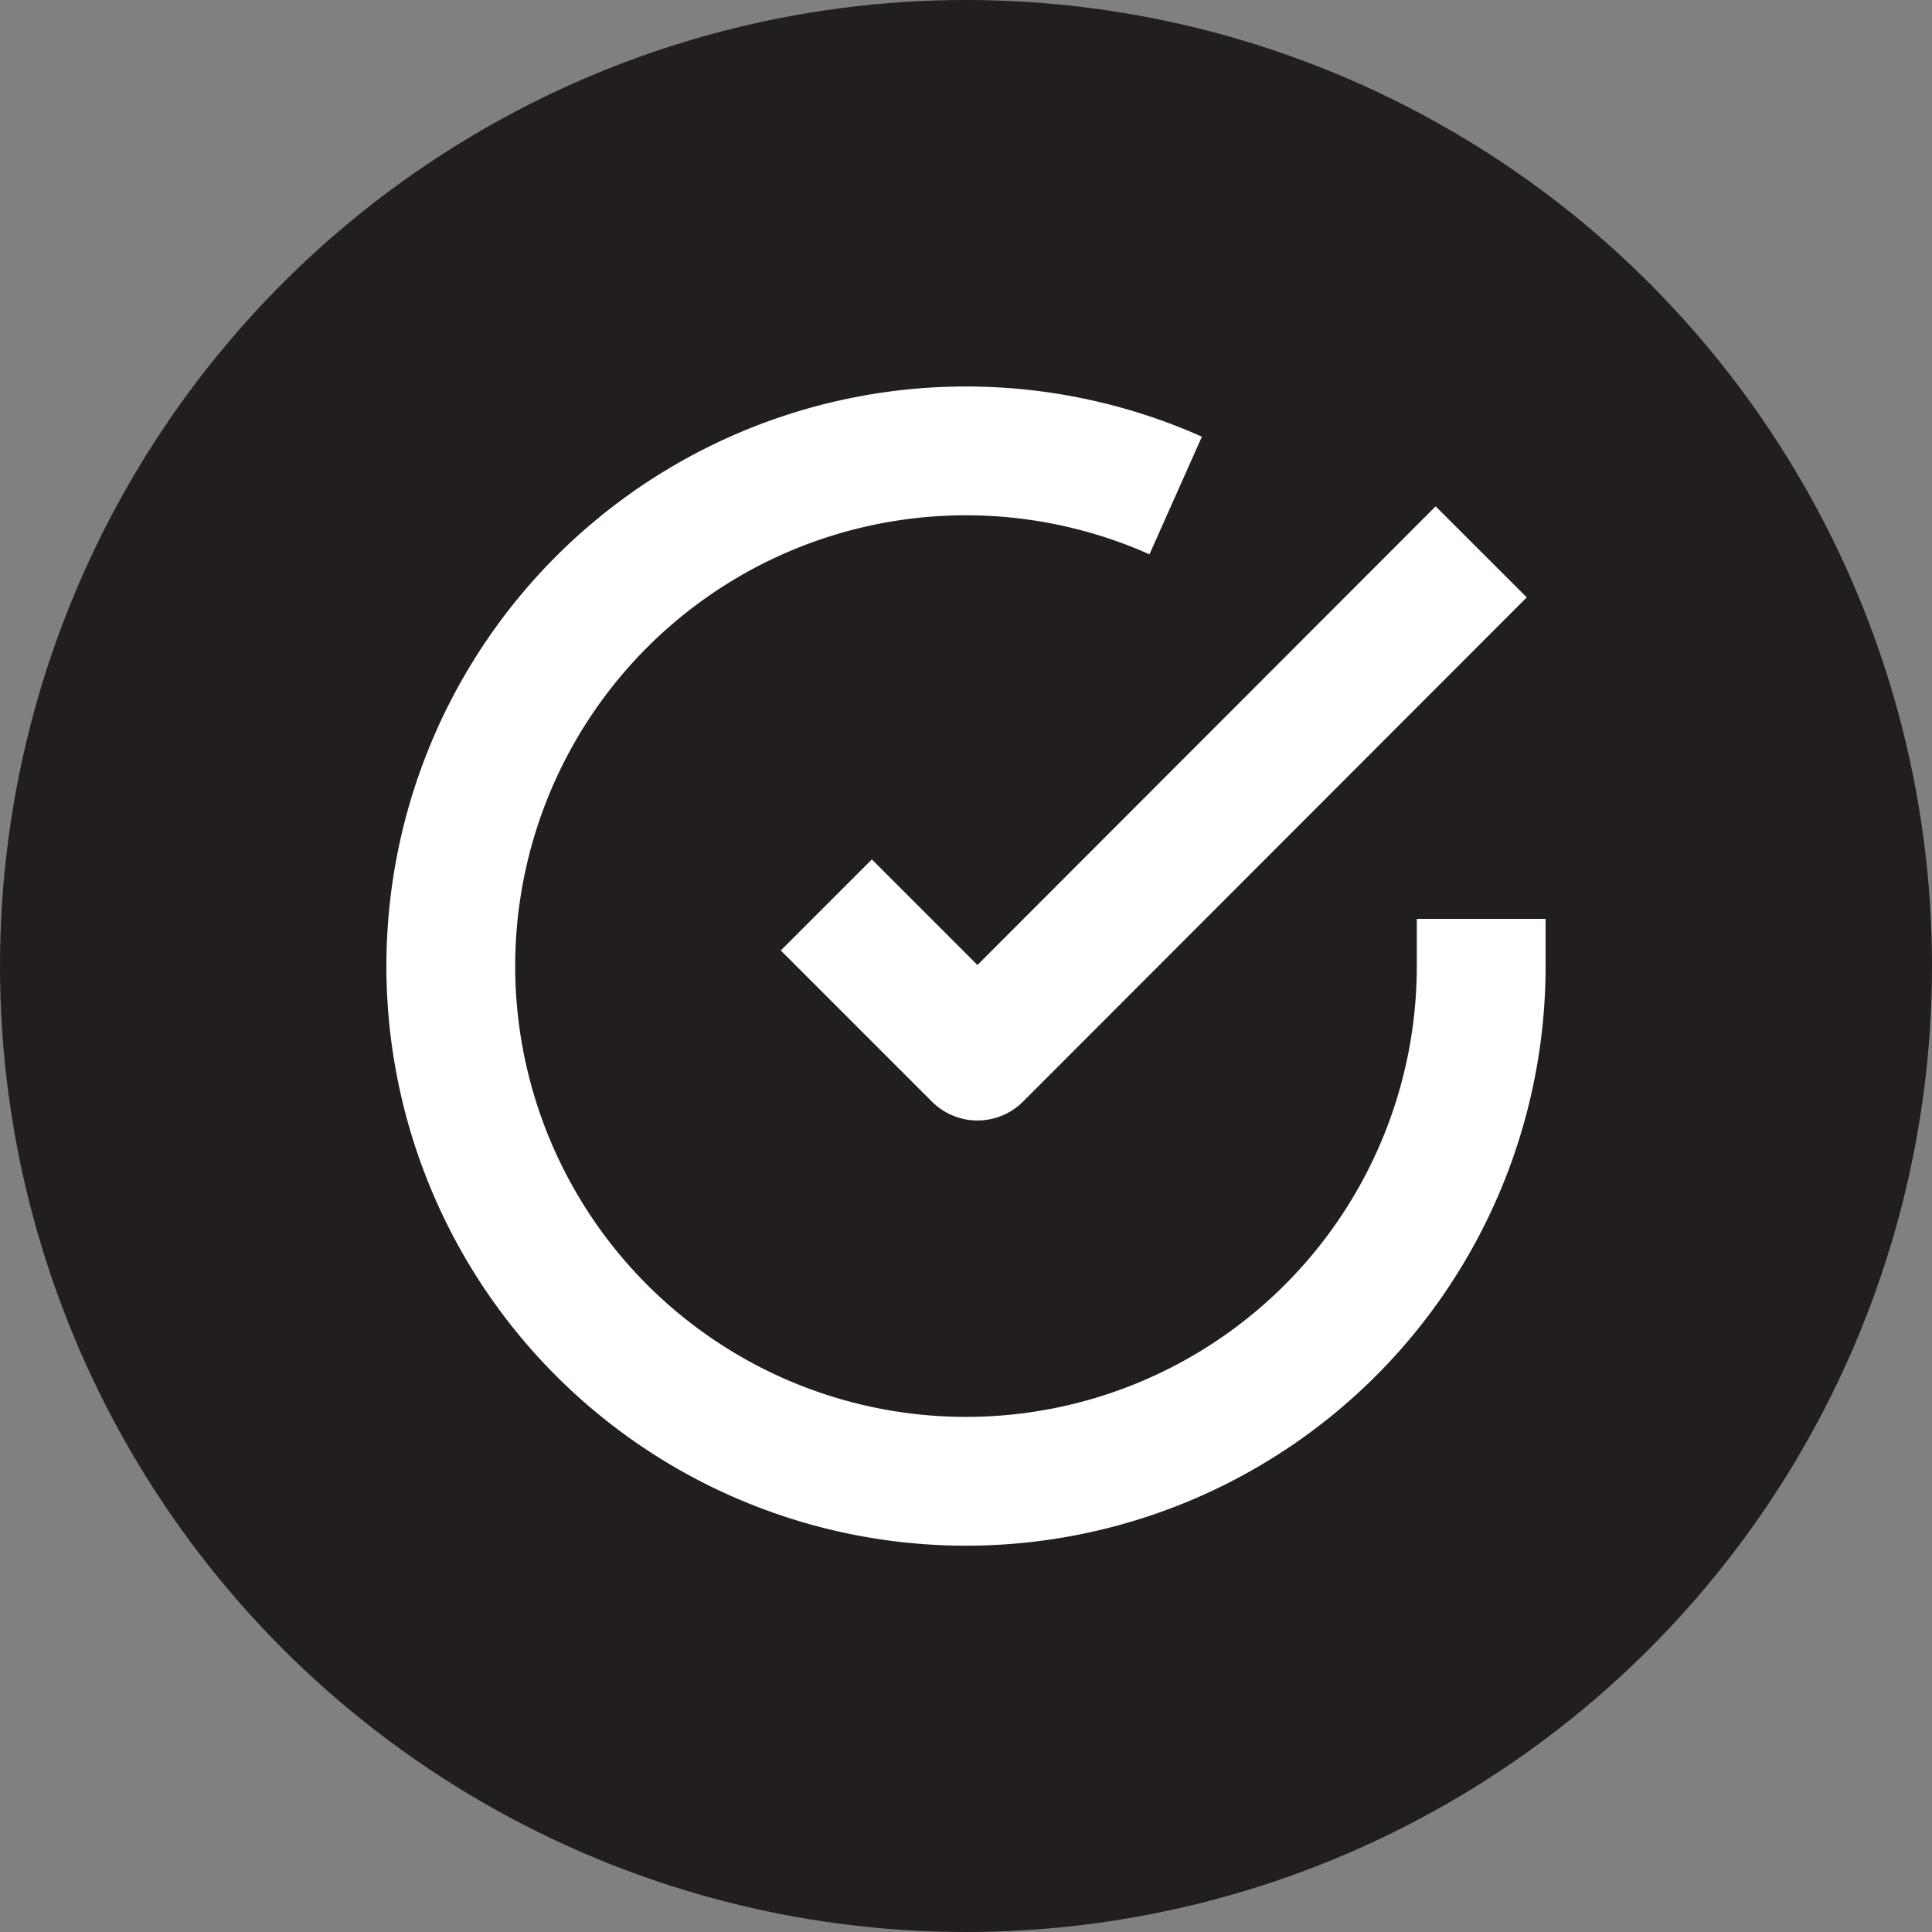
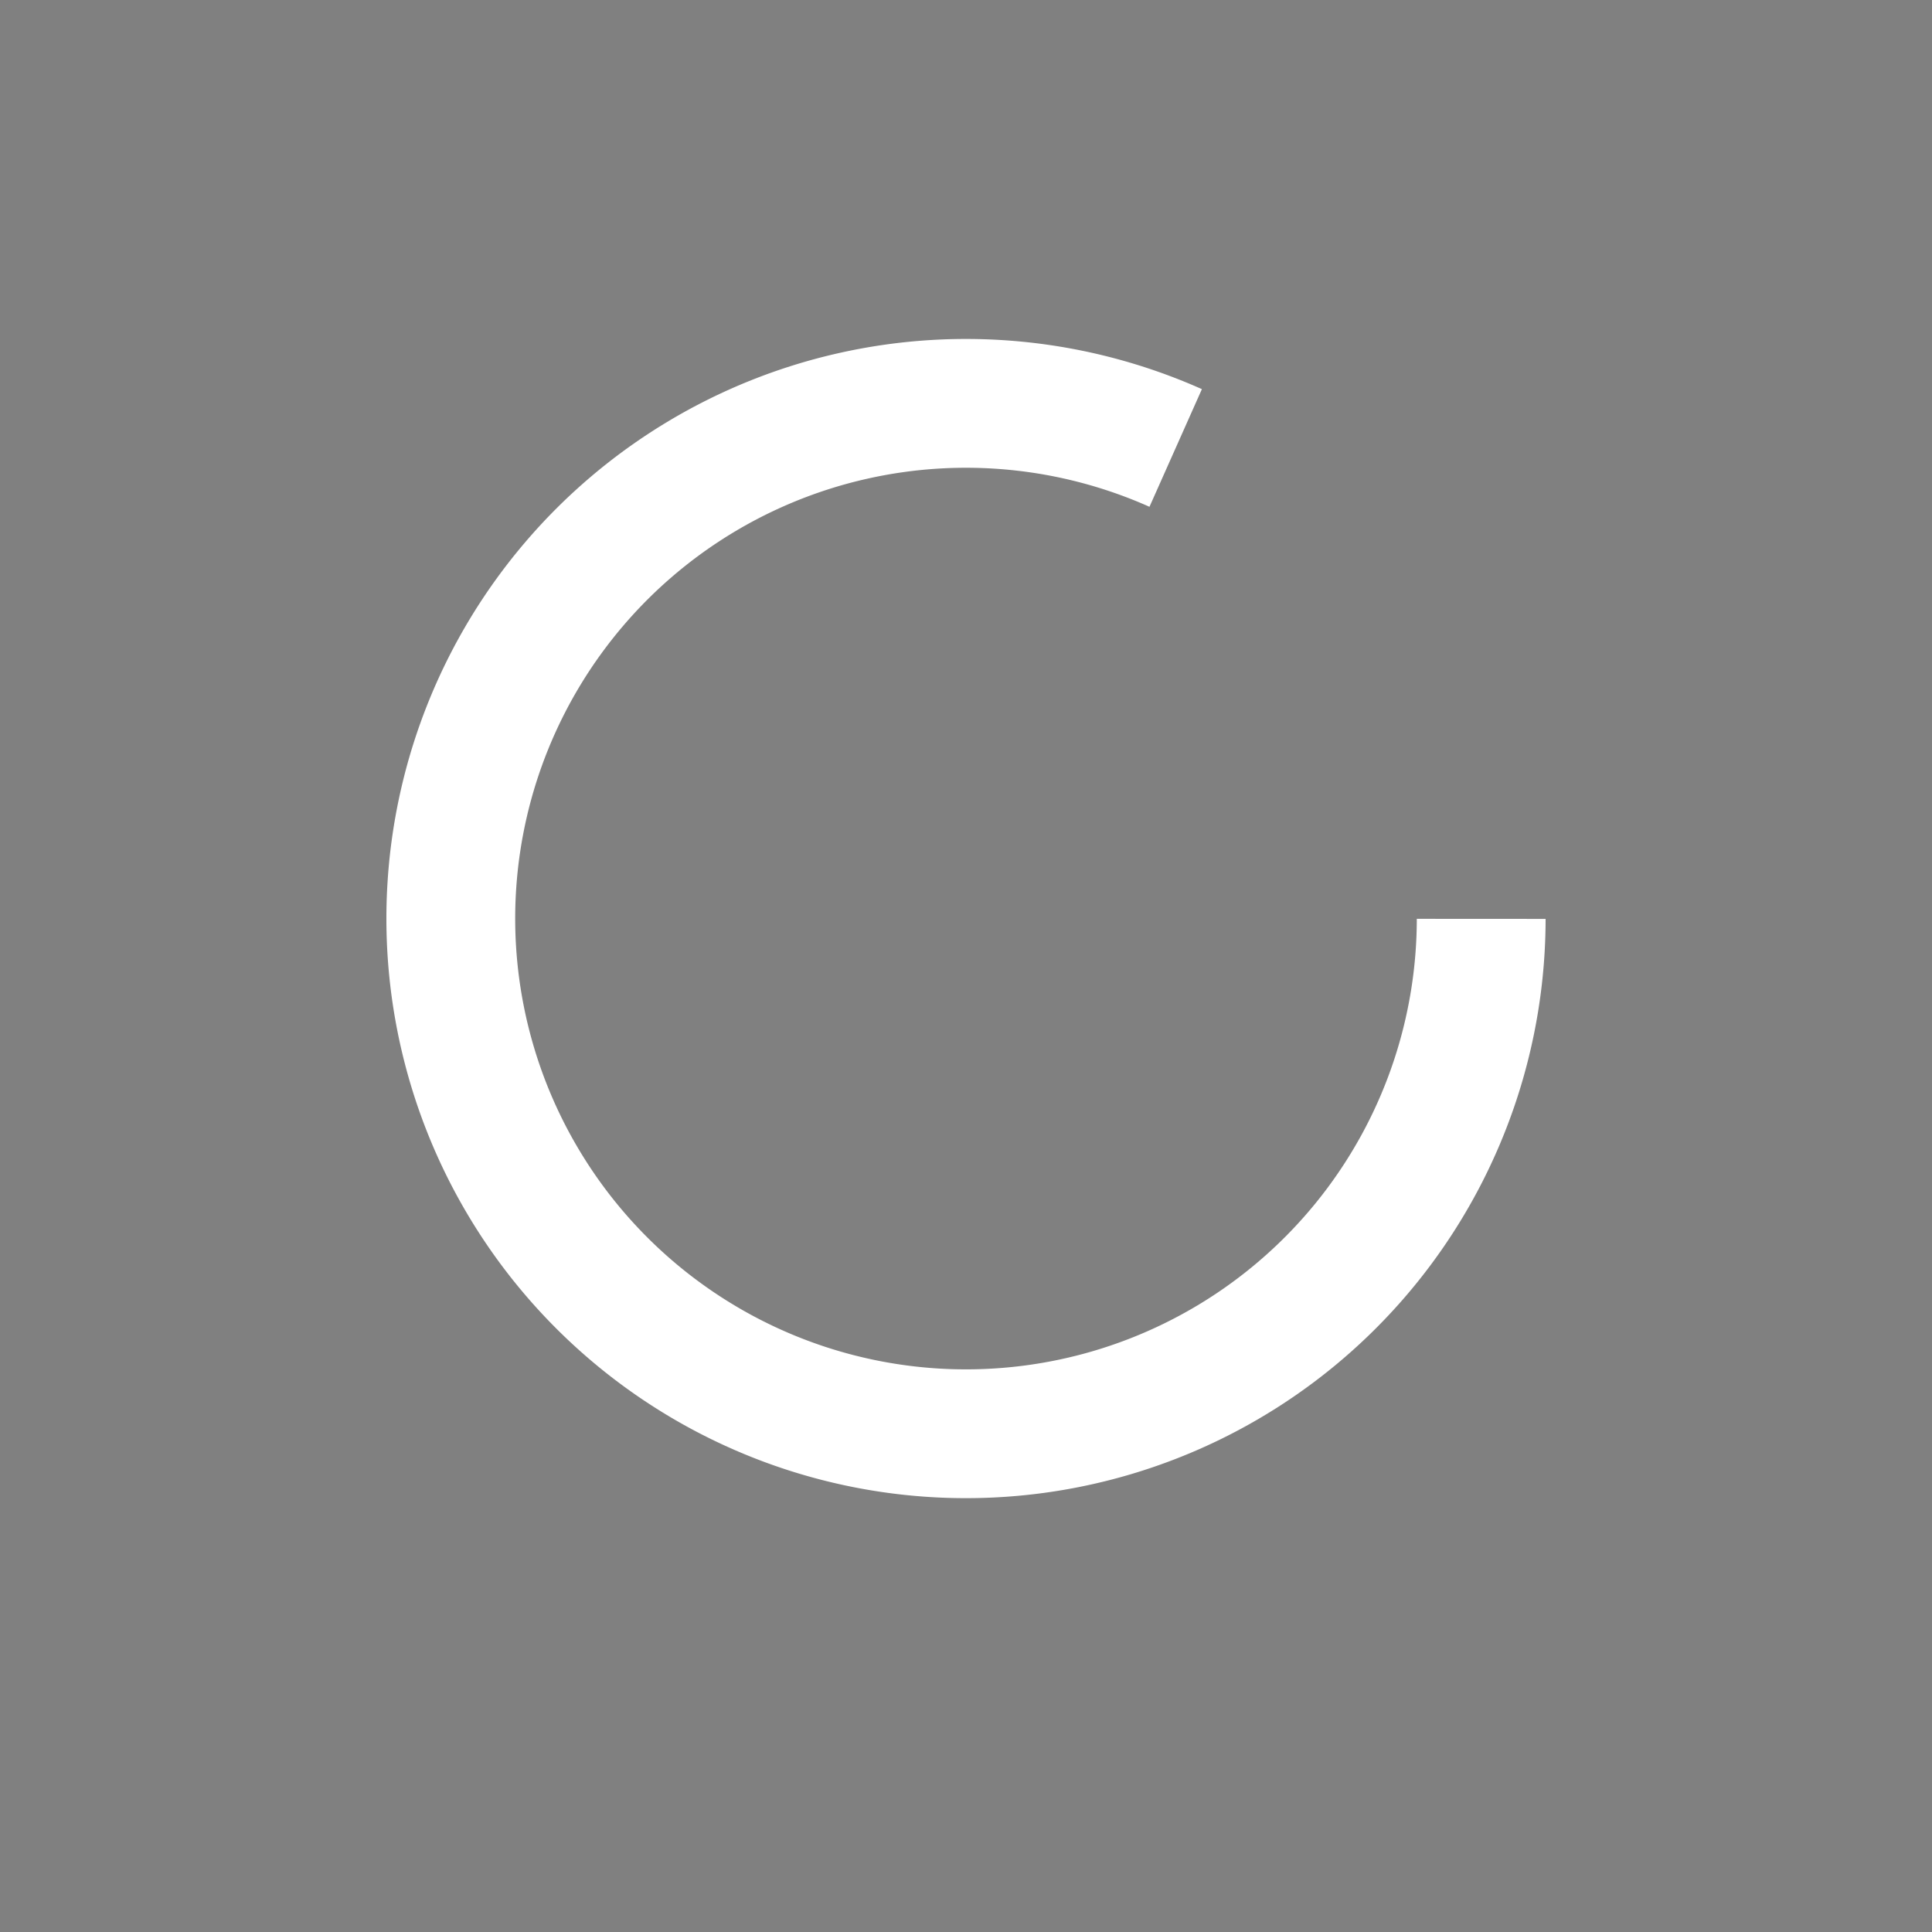
<svg xmlns="http://www.w3.org/2000/svg" id="icon-use" width="30" height="30" viewBox="0 0 30 30">
  <rect x="0" y="0" width="30" height="30" fill="#808080" stroke="none" />
-   <circle id="타원_2" data-name="타원 2" cx="15" cy="15" r="15" fill="#221e1f" />
  <g id="check-circle" transform="translate(7 7)">
-     <path id="패스_30" data-name="패스 30" d="M18,9.262V10a8,8,0,1,1-4.744-7.312" transform="translate(-2 -1.994)" fill="none" stroke="#fff" stroke-linejoin="round" stroke-width="2" />
-     <path id="패스_31" data-name="패스 31" d="M19.169,4l-7.822,7.83L9,9.483" transform="translate(-3.169 -2.431)" fill="none" stroke="#fff" stroke-linejoin="round" stroke-width="2" />
+     <path id="패스_30" data-name="패스 30" d="M18,9.262a8,8,0,1,1-4.744-7.312" transform="translate(-2 -1.994)" fill="none" stroke="#fff" stroke-linejoin="round" stroke-width="2" />
  </g>
</svg>